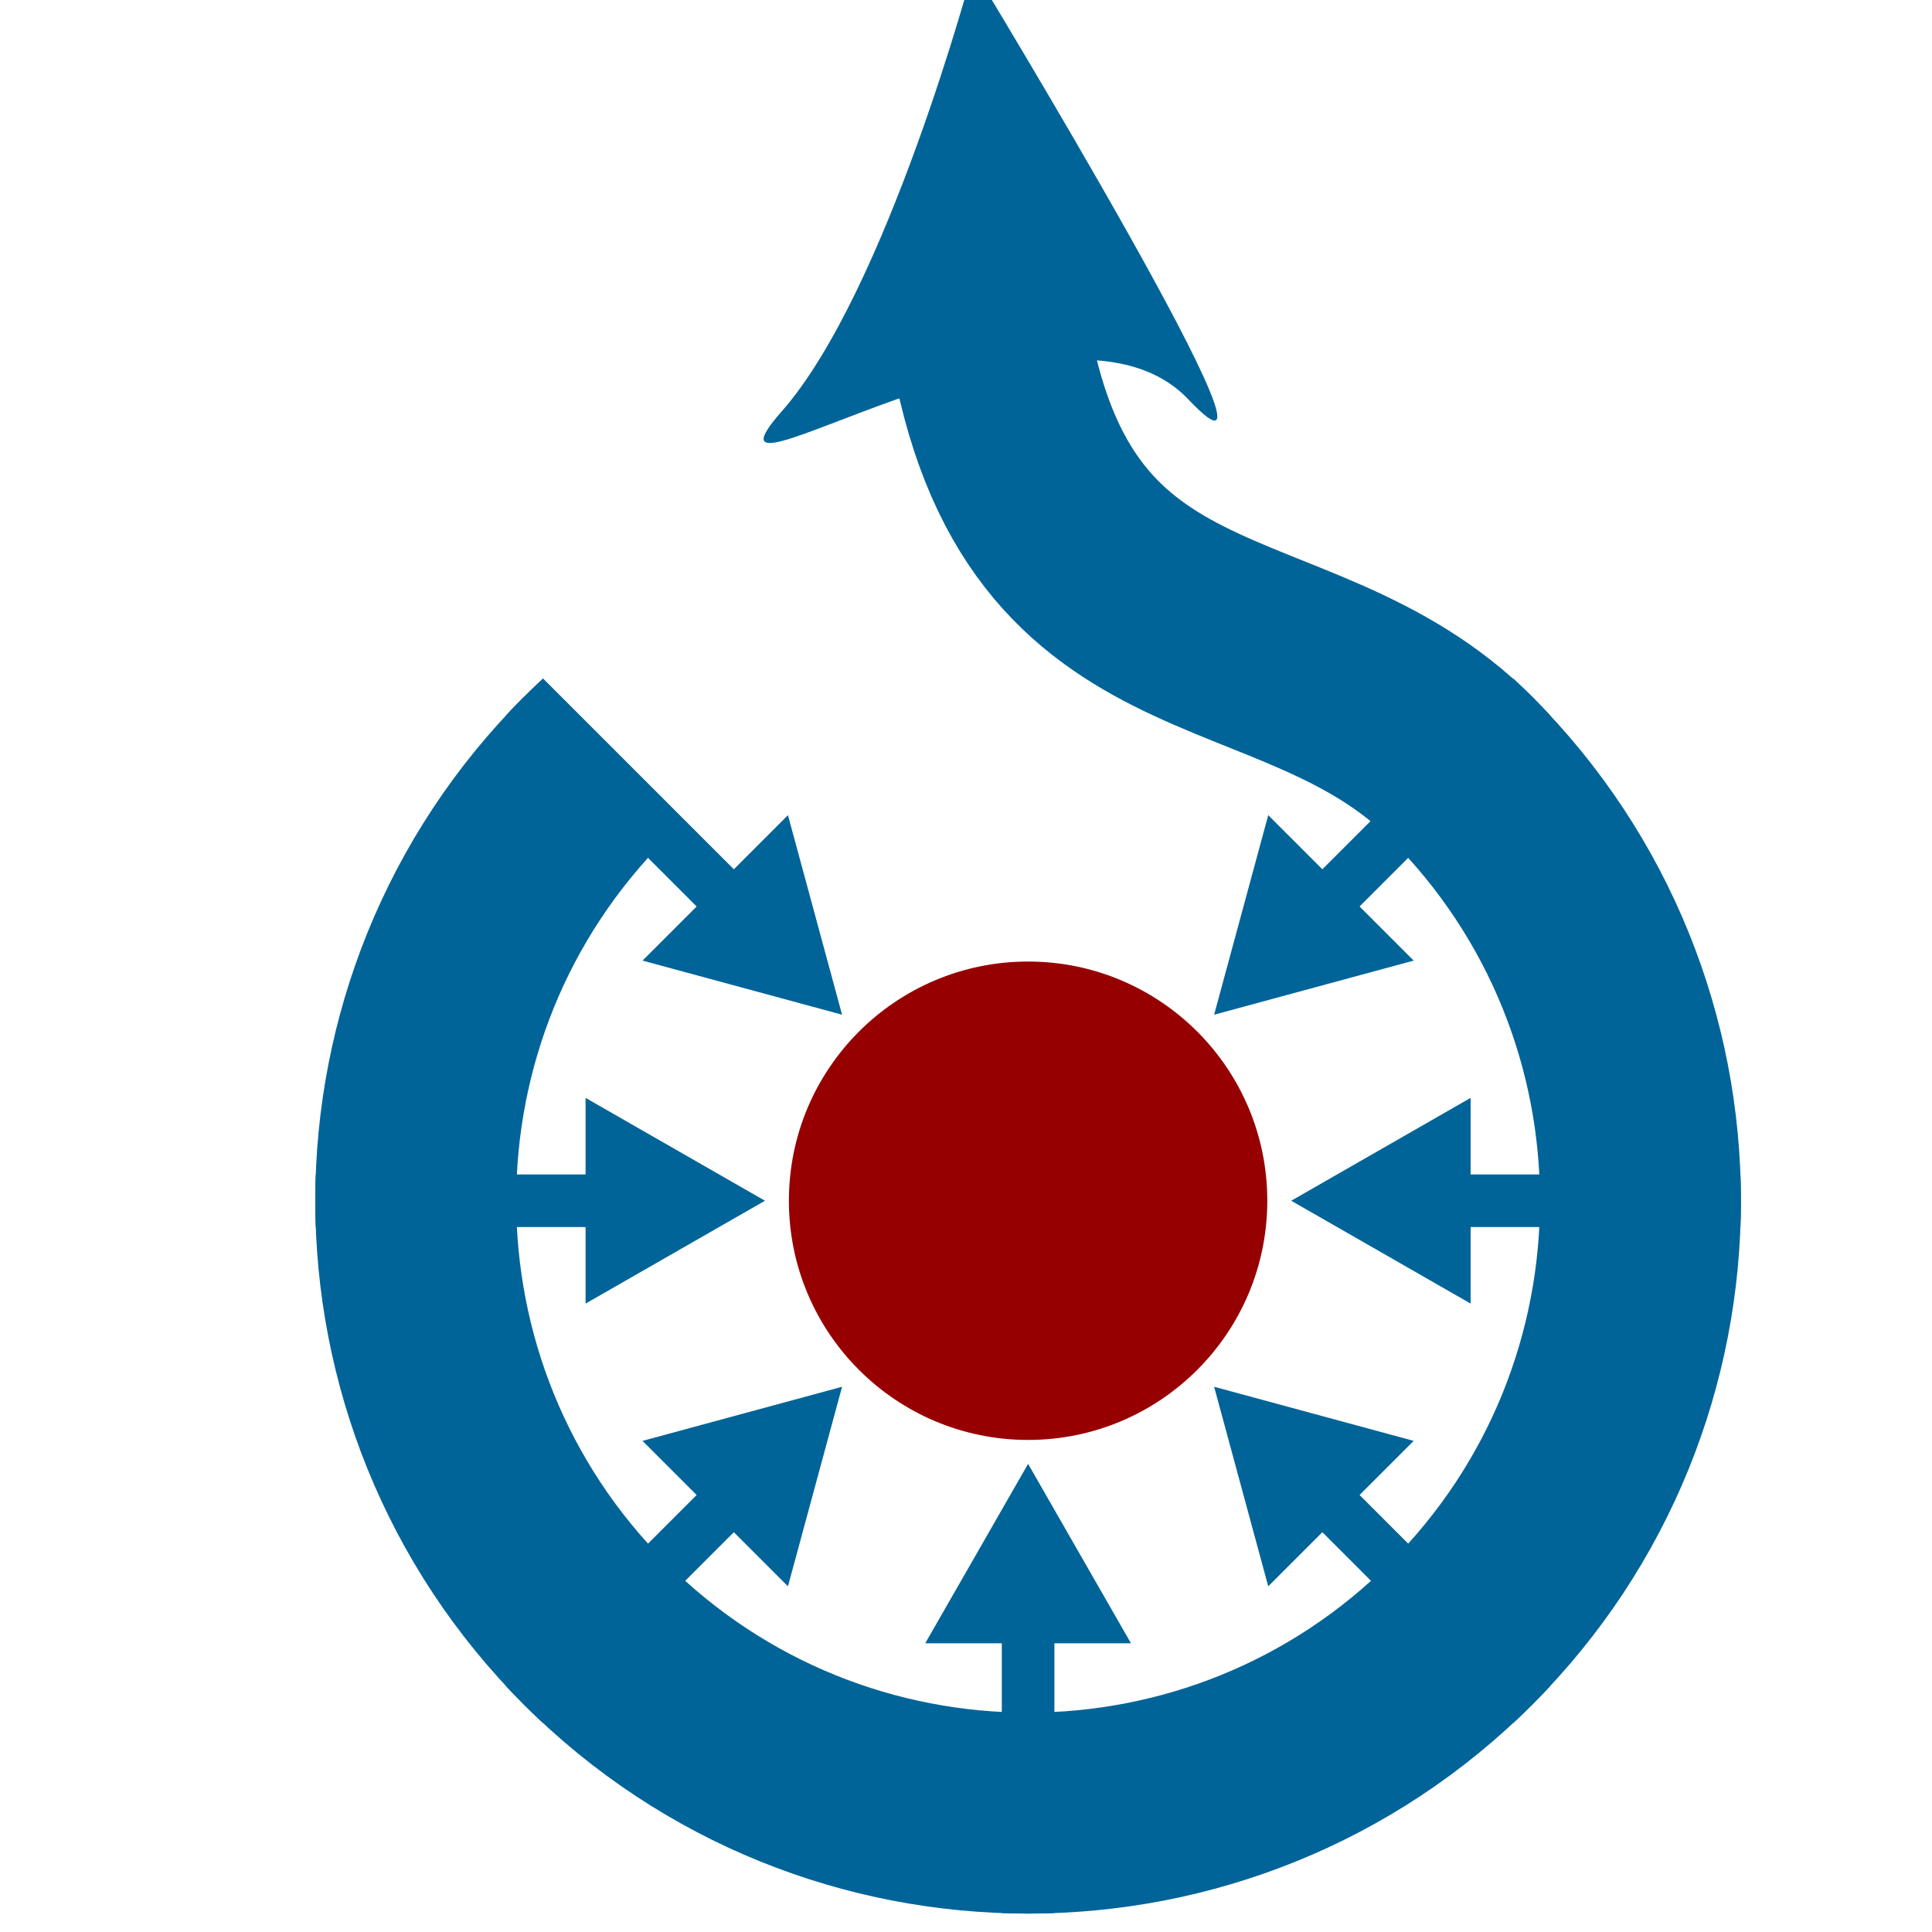
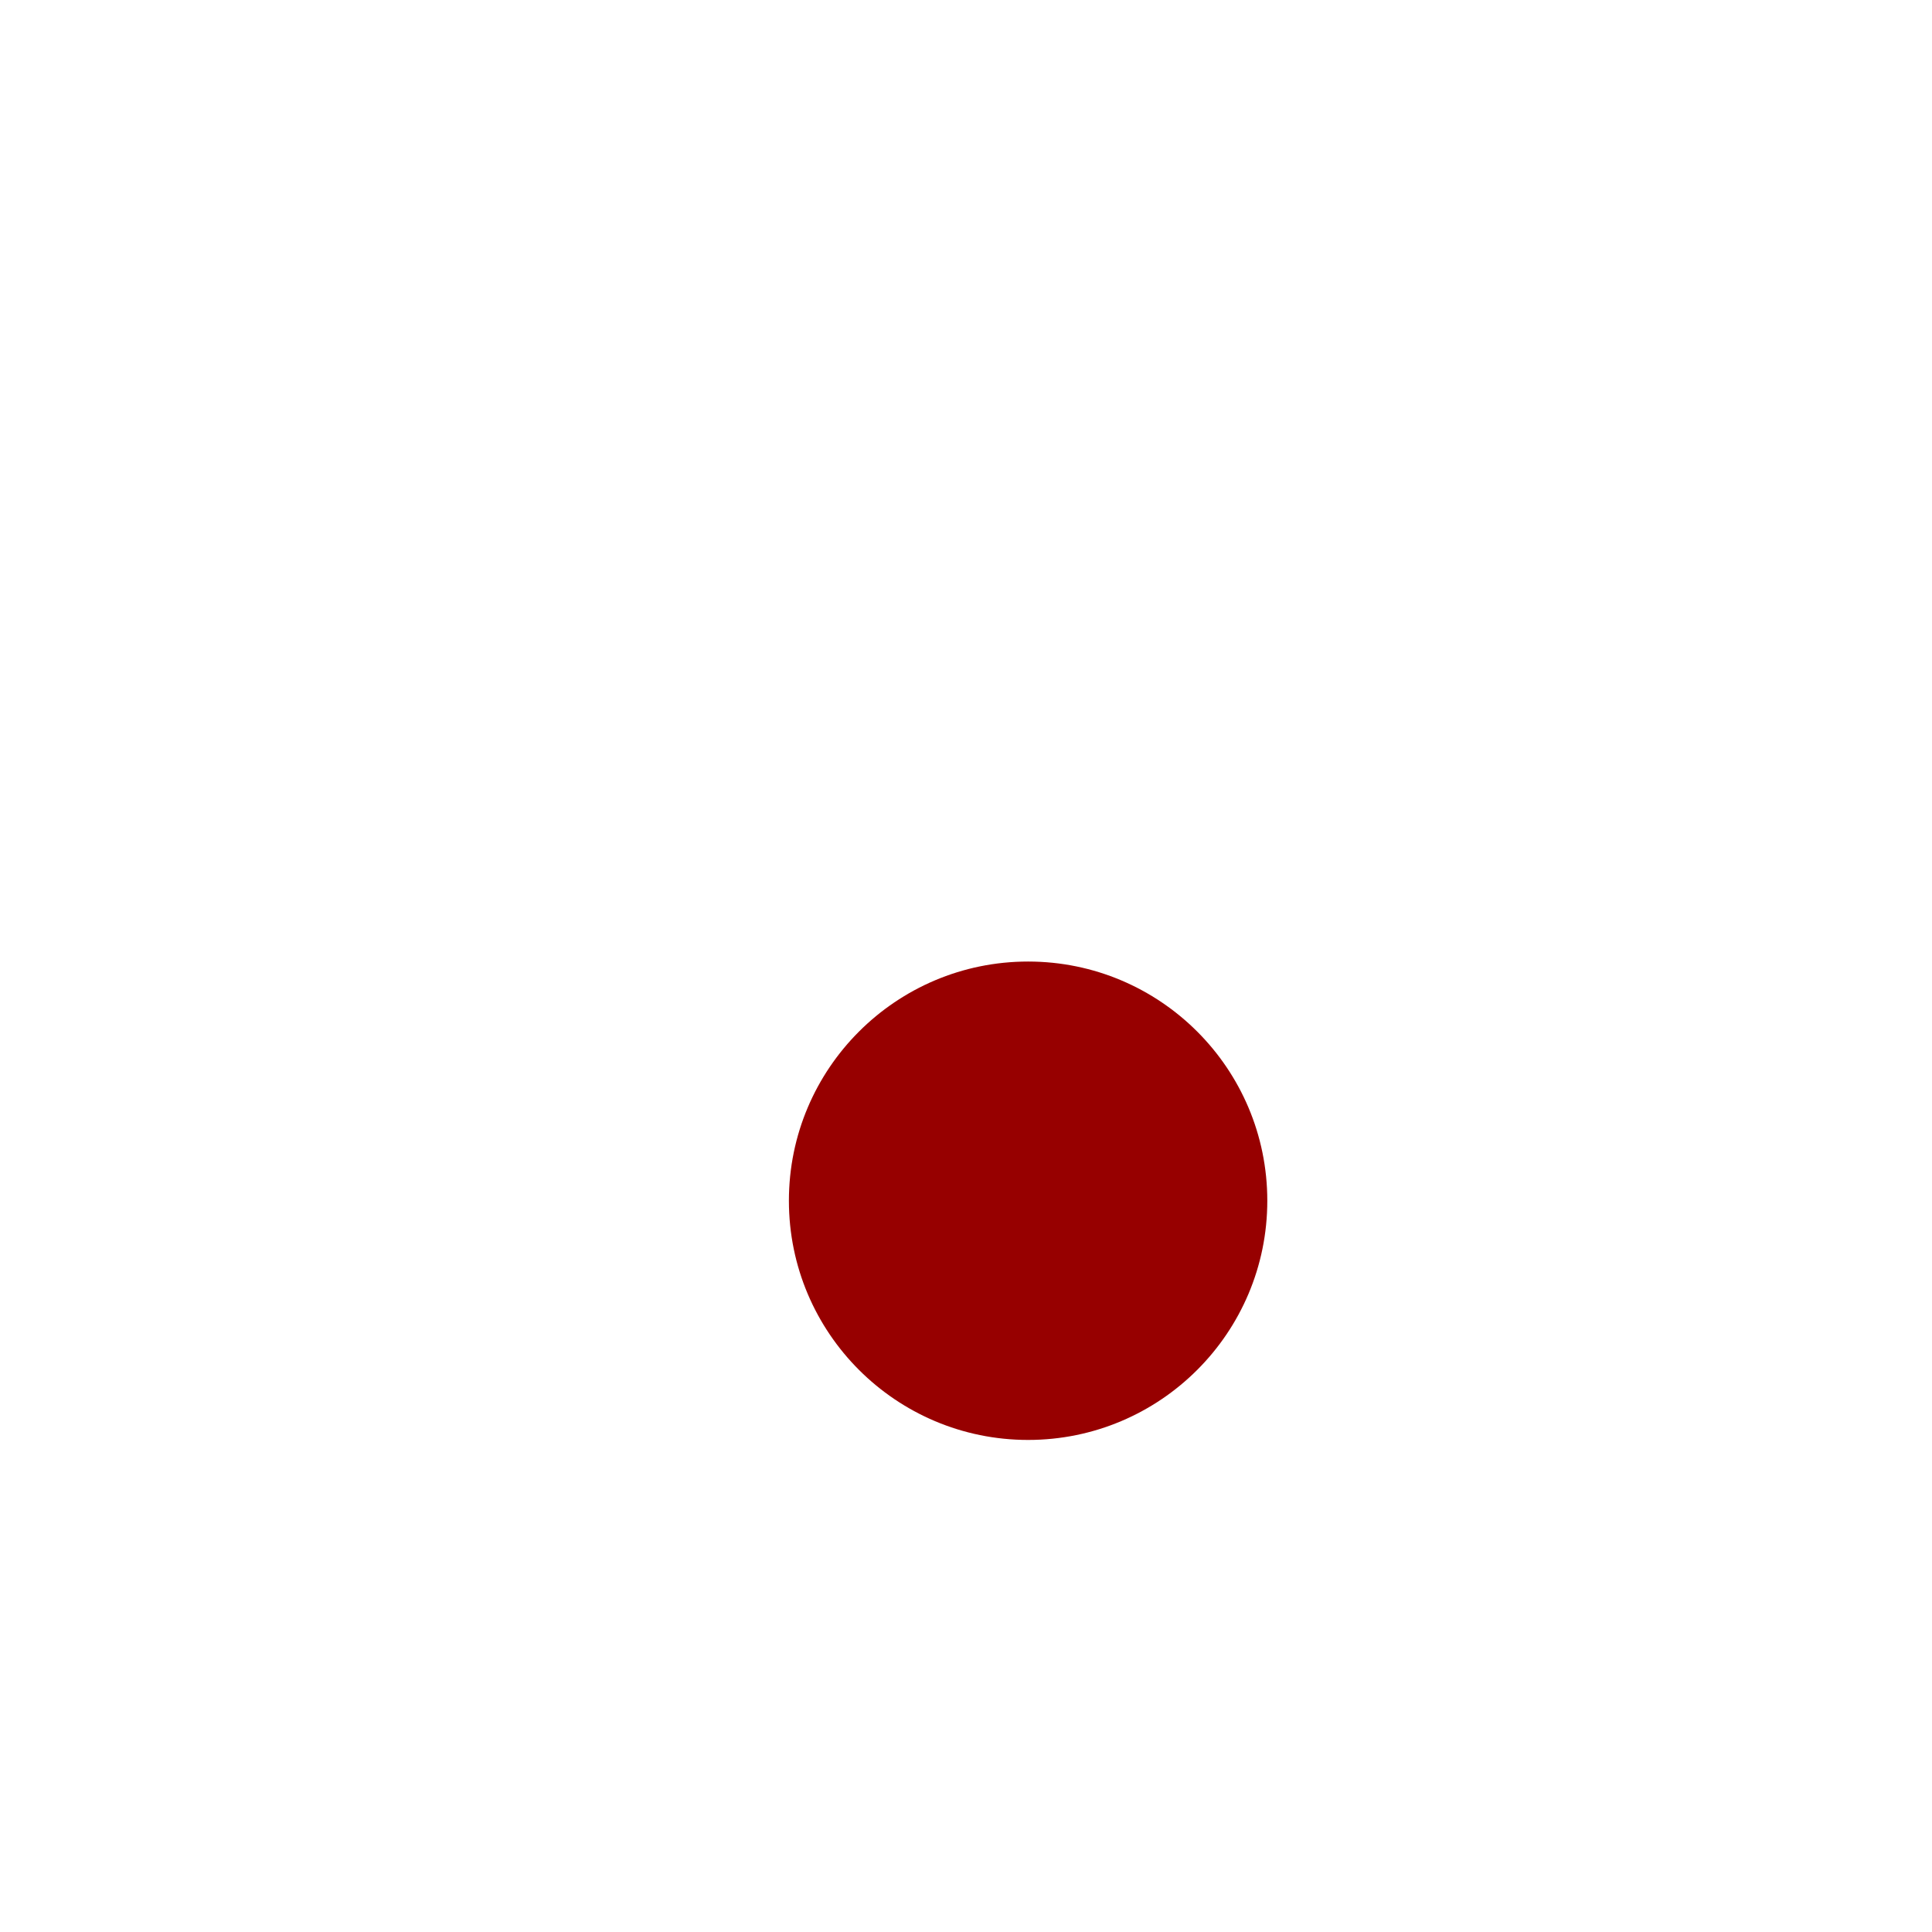
<svg xmlns="http://www.w3.org/2000/svg" xmlns:xlink="http://www.w3.org/1999/xlink" viewBox="-400 -525 42 42" width="64" height="64">
  <defs>
    <clipPath id="A">
-       <circle r="298" cx="0" cy="0" />
-     </clipPath>
+       </clipPath>
  </defs>
  <g transform="matrix(.052 0 0 .052 -377.65 -446.481)">
    <circle cy="-1008" cx="0" r="100" fill="#970000" />
    <g transform="translate(0 -1008)" fill="#006499" stroke="#006499">
      <g clip-path="url(#A)">
        <g id="B">
          <path d="M0 300V180" stroke-width="22" />
-           <path d="M-43 185l43-75 43 75z" stroke="none" />
        </g>
        <g id="C">
          <use height="1050" width="798" transform="matrix(.707 .707 -.707 .707 0 0)" xlink:href="#B" />
          <use height="1050" width="798" transform="matrix(0 1 -1 0 0 0)" xlink:href="#B" />
          <use height="1050" width="798" transform="matrix(-.707 .707 -.707 -.707 0 0)" xlink:href="#B" />
        </g>
        <use height="1050" width="798" transform="scale(-1 1)" xlink:href="#C" />
      </g>
-       <path d="M-181.02-181.02c-99.974 99.974-99.974 262.064 0 362.04s262.064 99.974 362.04 0 99.974-262.064 0-362.04C110.31-251.73 3.536-215.668-17.678-371.23" fill="none" stroke-width="84" />
-       <path d="M-23-515s-36 135-80 185 116-62 170-5-90-180-90-180z" stroke="none" />
    </g>
  </g>
</svg>